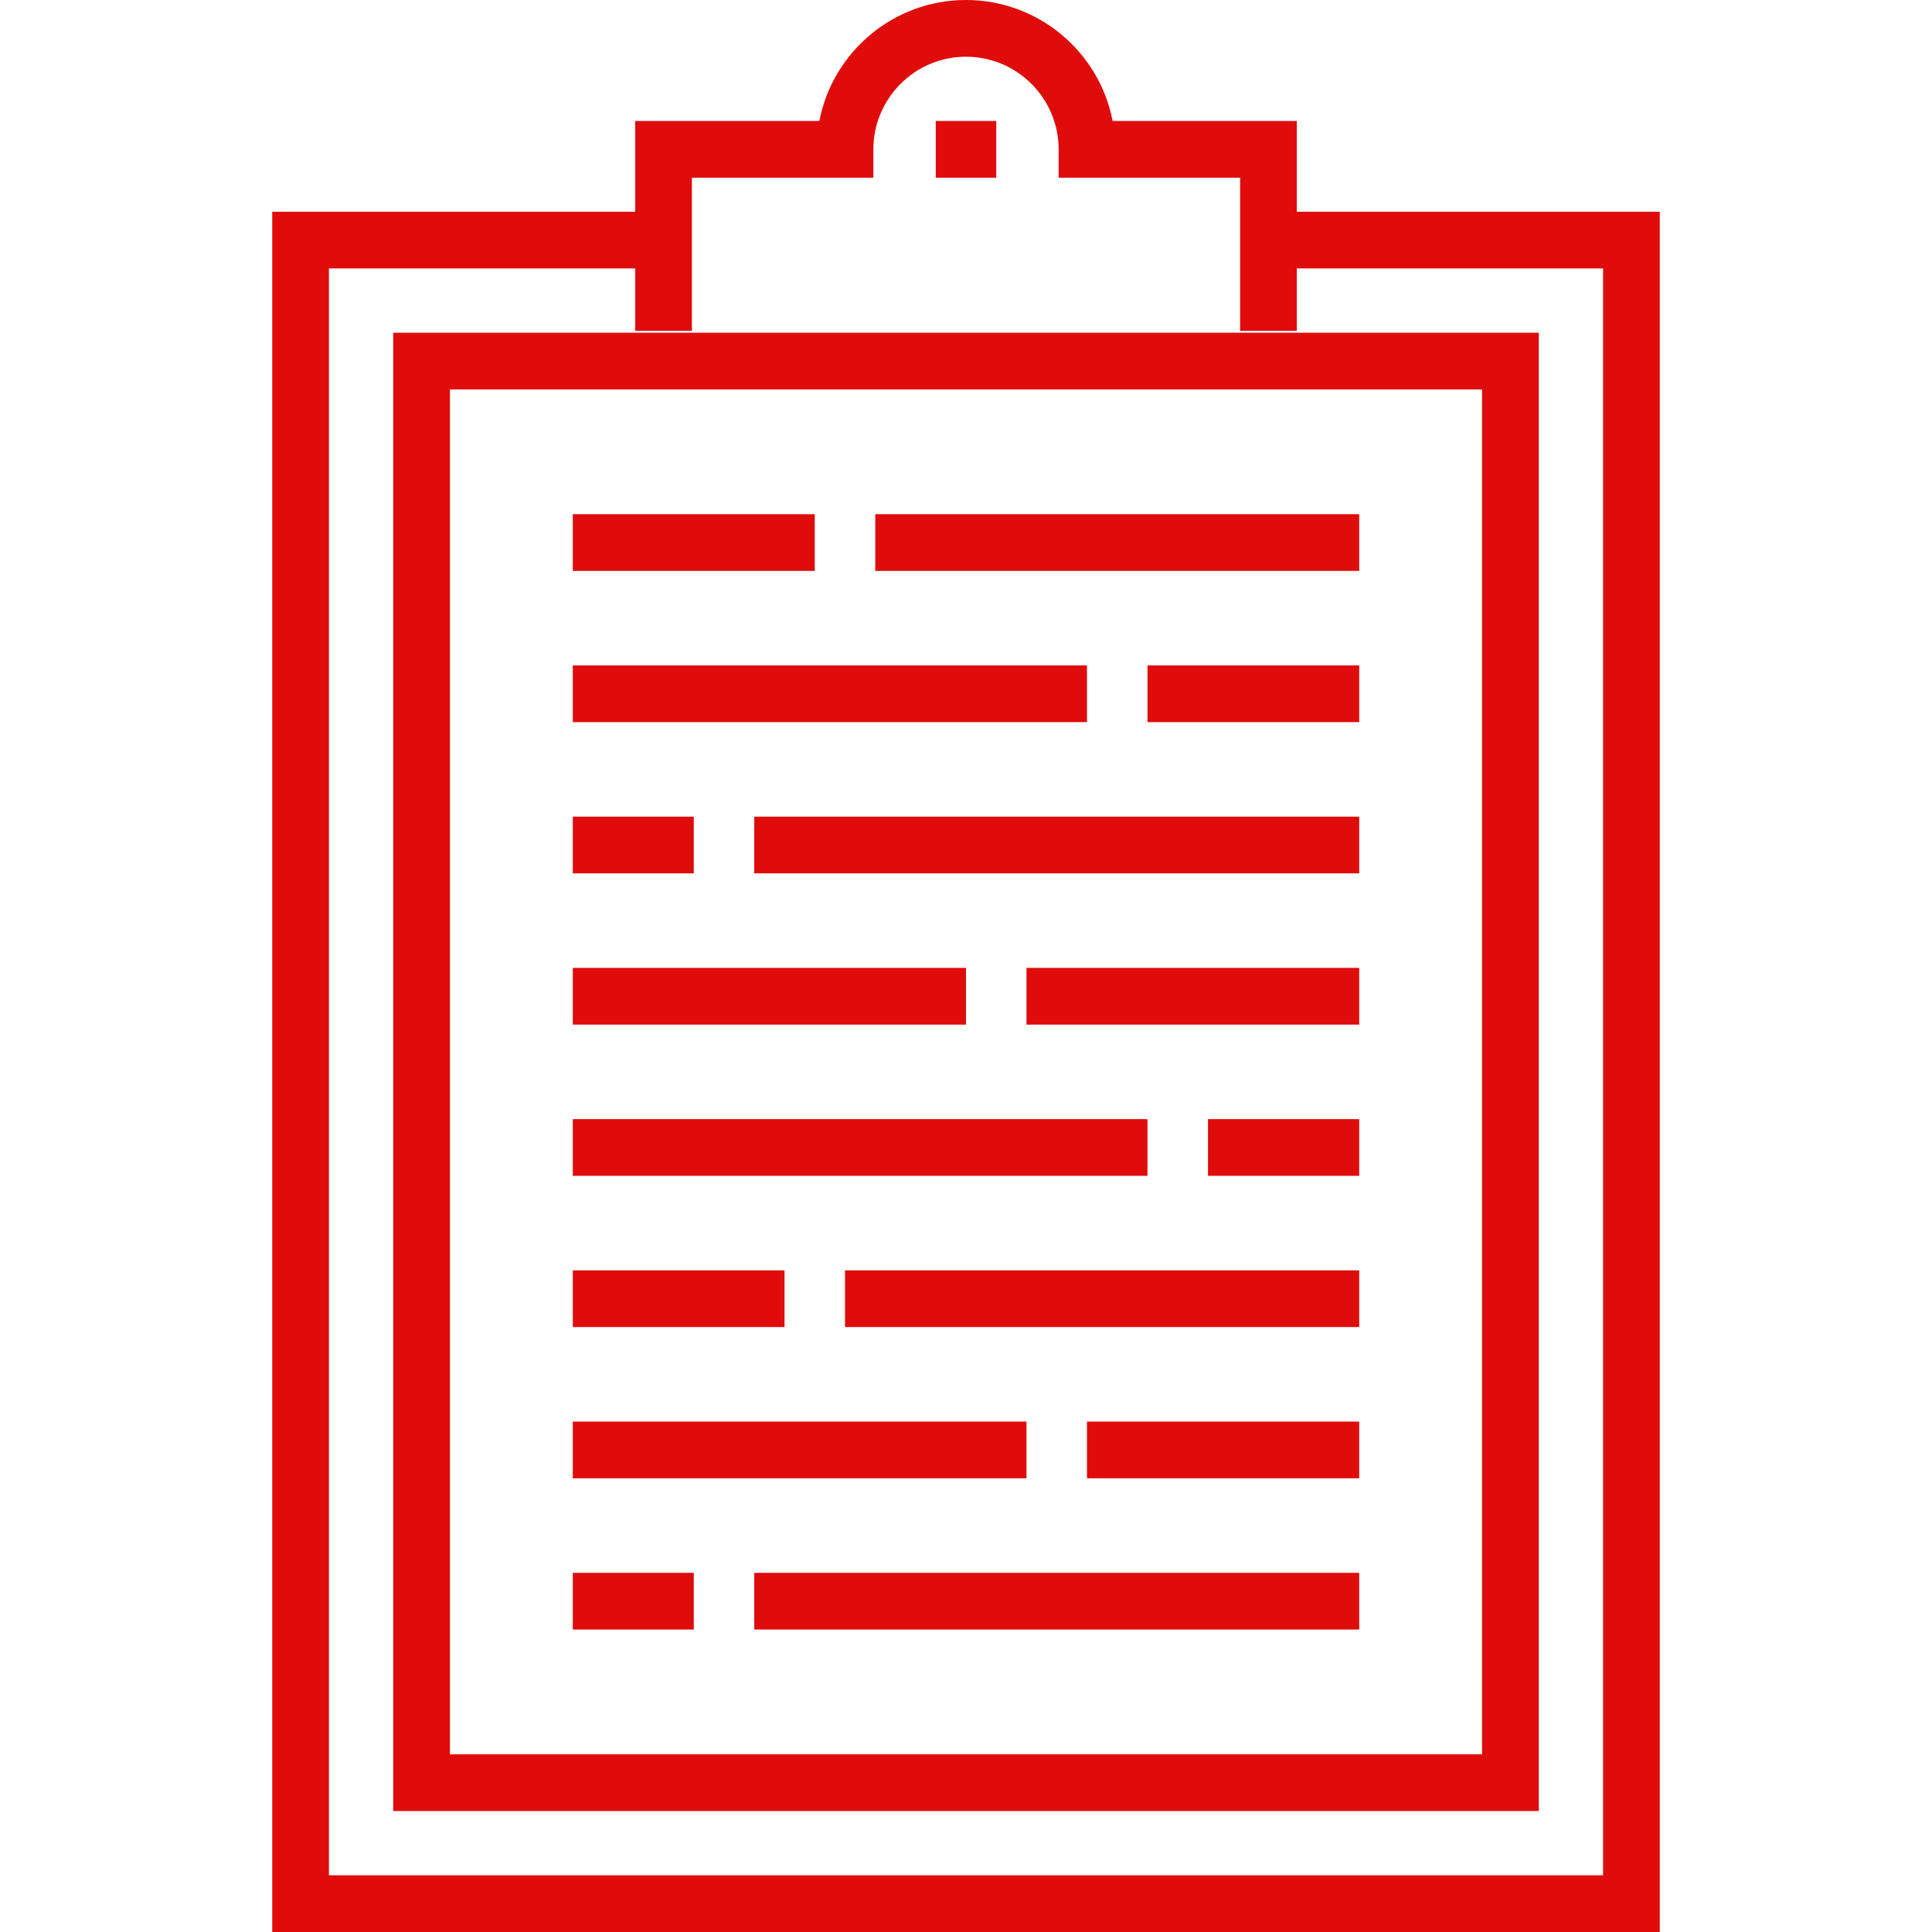
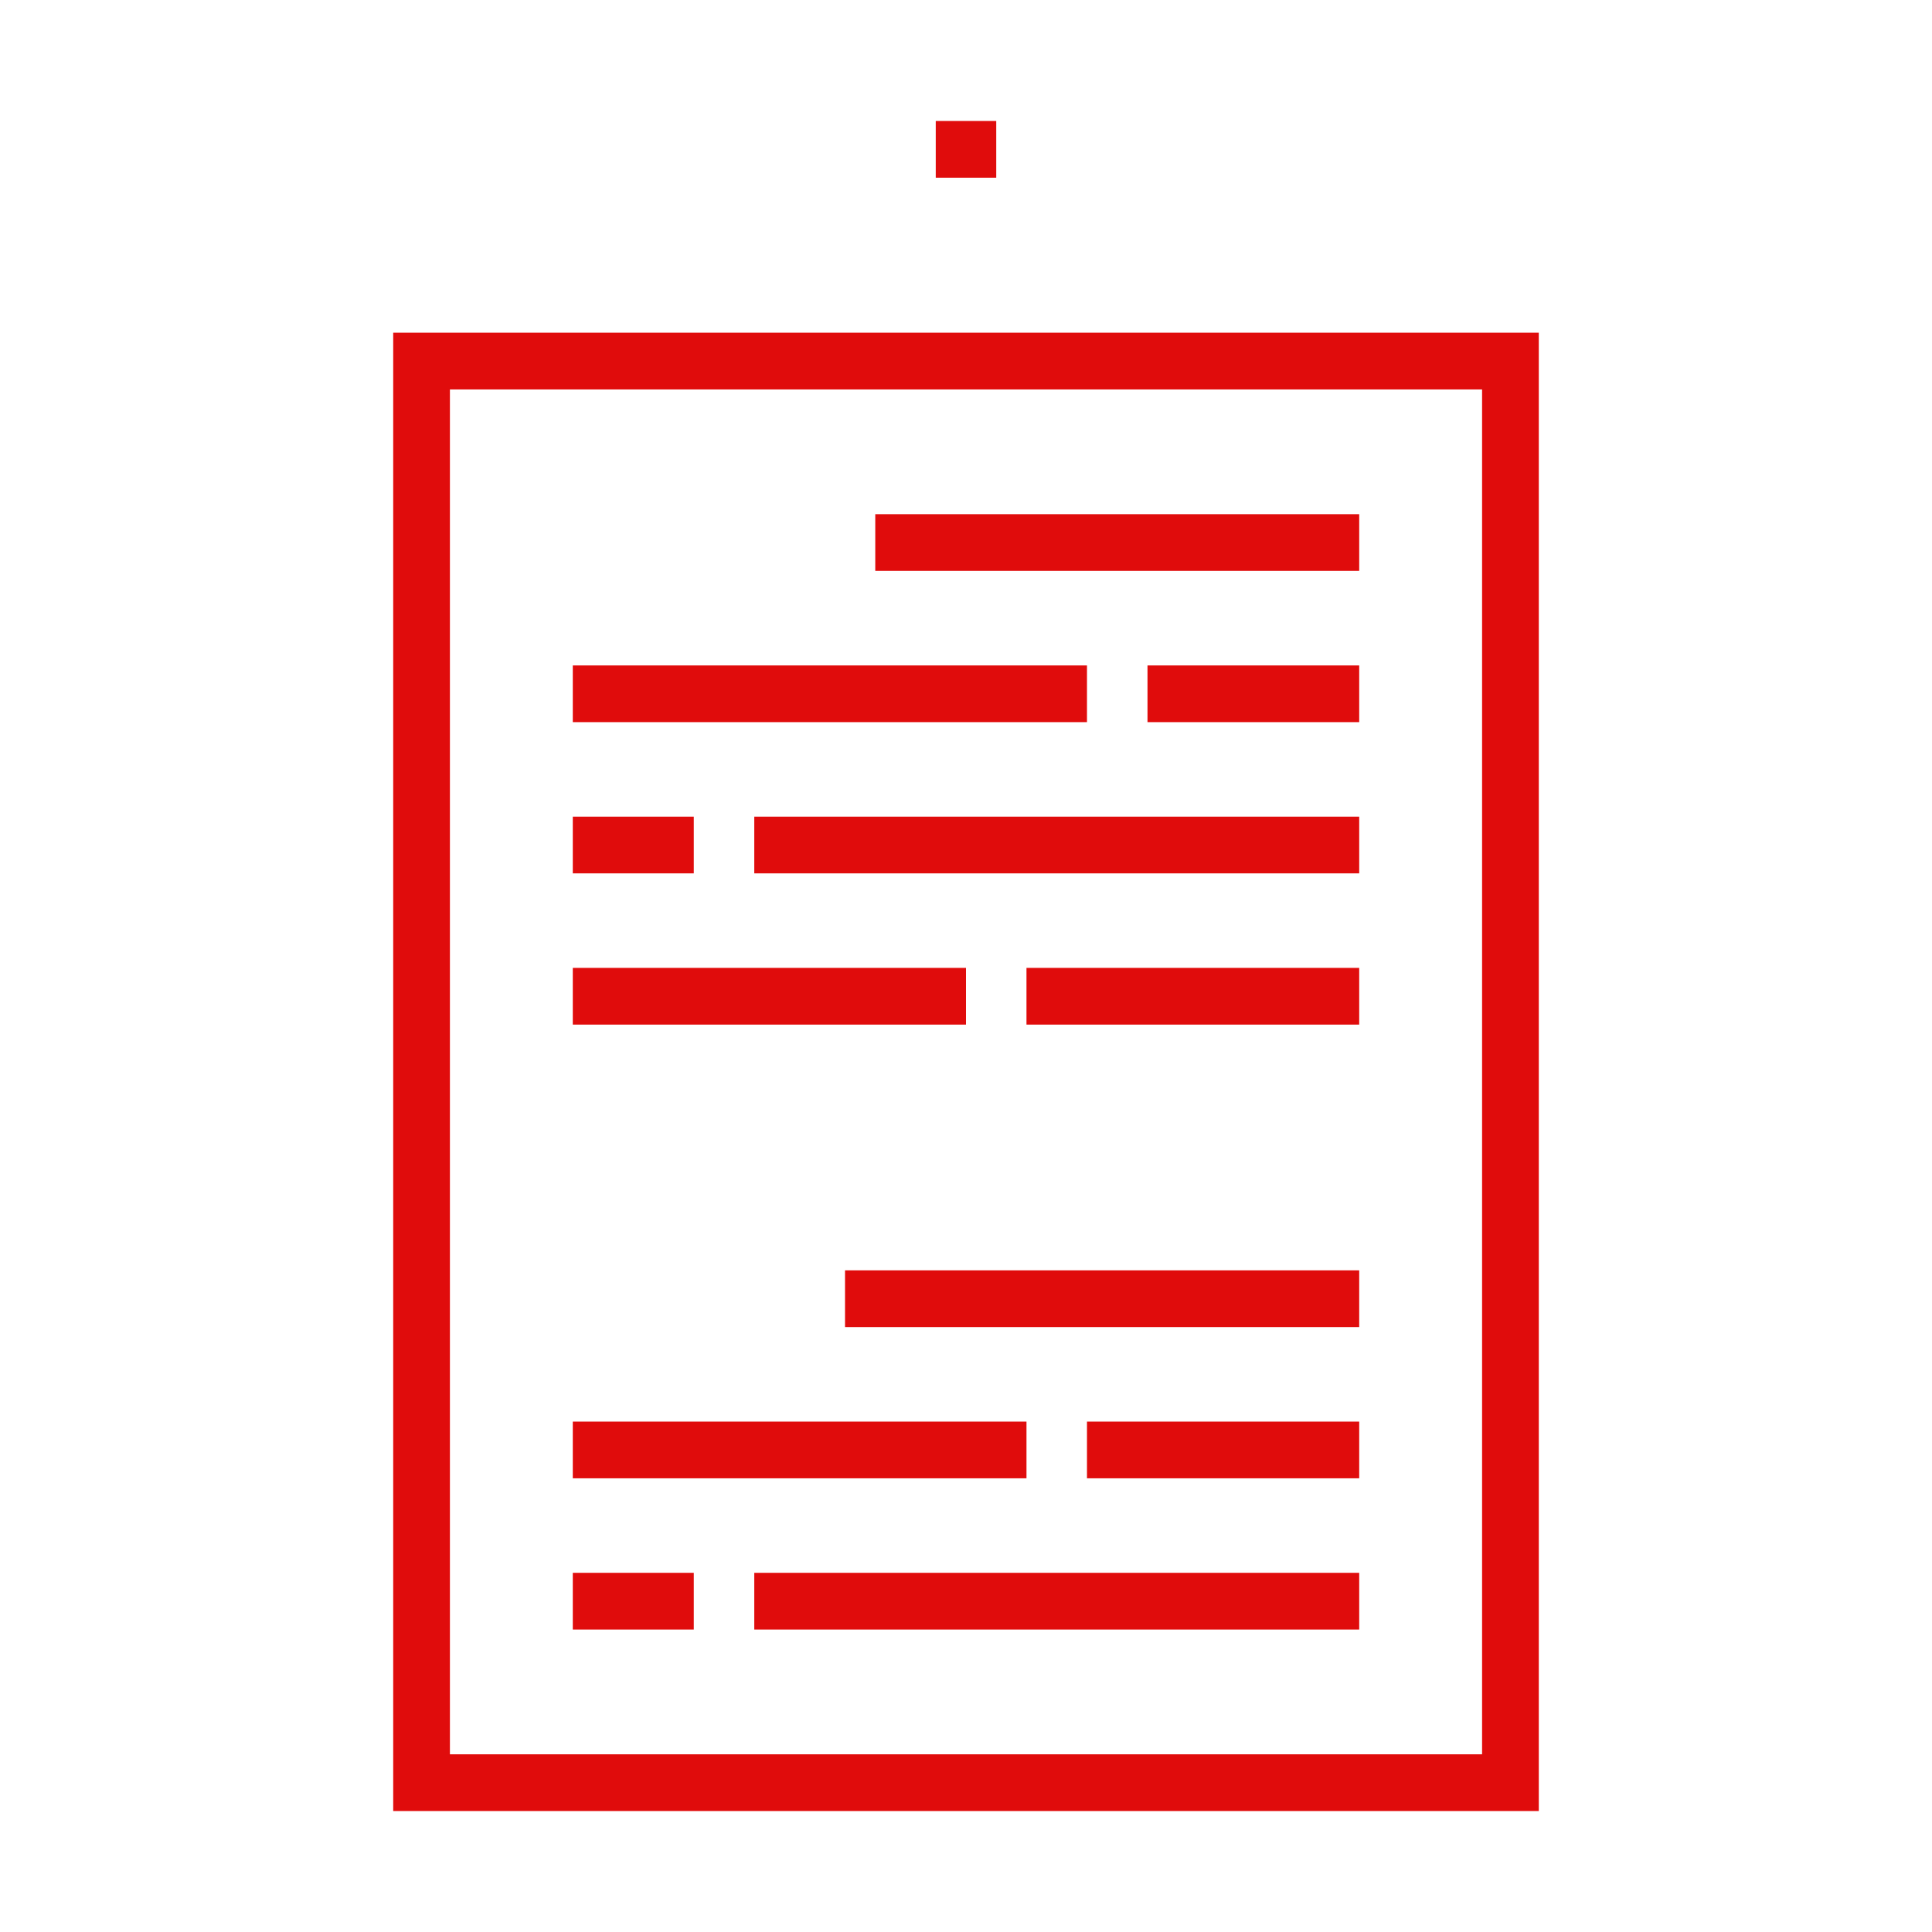
<svg xmlns="http://www.w3.org/2000/svg" version="1.1" id="Capa_1" x="0px" y="0px" viewBox="0 0 511 511" style="enable-background:new 0 0 511 511;" xml:space="preserve" width="512px" height="512px">
  <g>
-     <path d="M343,56V32h-48.714C290.773,13.793,274.717,0,255.5,0s-35.273,13.793-38.786,32H168v24H72v455h367V56H343z M424,496H87V71   h81v16.5h15V47h48v-7.5c0-13.509,10.991-24.5,24.5-24.5S280,25.991,280,39.5V47h48v40.5h15V71h81V496z" fill="#e00c0c" />
    <rect x="247.5" y="32" width="16" height="15" fill="#e00c0c" />
-     <path d="M104,479h303V88H104V479z M119,103h273v361H119V103z" fill="#e00c0c" />
+     <path d="M104,479h303V88H104V479M119,103h273v361H119V103z" fill="#e00c0c" />
    <rect x="231.502" y="136" width="127.998" height="15" fill="#e00c0c" />
-     <rect x="151.5" y="136" width="63.998" height="15" fill="#e00c0c" />
    <rect x="303.503" y="176" width="55.997" height="15" fill="#e00c0c" />
    <rect x="151.5" y="176" width="135.997" height="15" fill="#e00c0c" />
    <rect x="199.499" y="216" width="160.001" height="15" fill="#e00c0c" />
    <rect x="151.5" y="216" width="32.002" height="15" fill="#e00c0c" />
    <rect x="271.497" y="256" width="88.003" height="15" fill="#e00c0c" />
    <rect x="151.5" y="256" width="104" height="15" fill="#e00c0c" />
-     <rect x="319.503" y="296" width="39.997" height="15" fill="#e00c0c" />
-     <rect x="151.5" y="296" width="151.999" height="15" fill="#e00c0c" />
    <rect x="223.503" y="336" width="135.997" height="15" fill="#e00c0c" />
-     <rect x="151.5" y="336" width="55.997" height="15" fill="#e00c0c" />
    <rect x="287.498" y="376" width="72.002" height="15" fill="#e00c0c" />
    <rect x="151.5" y="376" width="119.997" height="15" fill="#e00c0c" />
    <rect x="199.499" y="416" width="160.001" height="15" fill="#e00c0c" />
    <rect x="151.5" y="416" width="32.002" height="15" fill="#e00c0c" />
  </g>
  <g>
</g>
  <g>
</g>
  <g>
</g>
  <g>
</g>
  <g>
</g>
  <g>
</g>
  <g>
</g>
  <g>
</g>
  <g>
</g>
  <g>
</g>
  <g>
</g>
  <g>
</g>
  <g>
</g>
  <g>
</g>
  <g>
</g>
</svg>